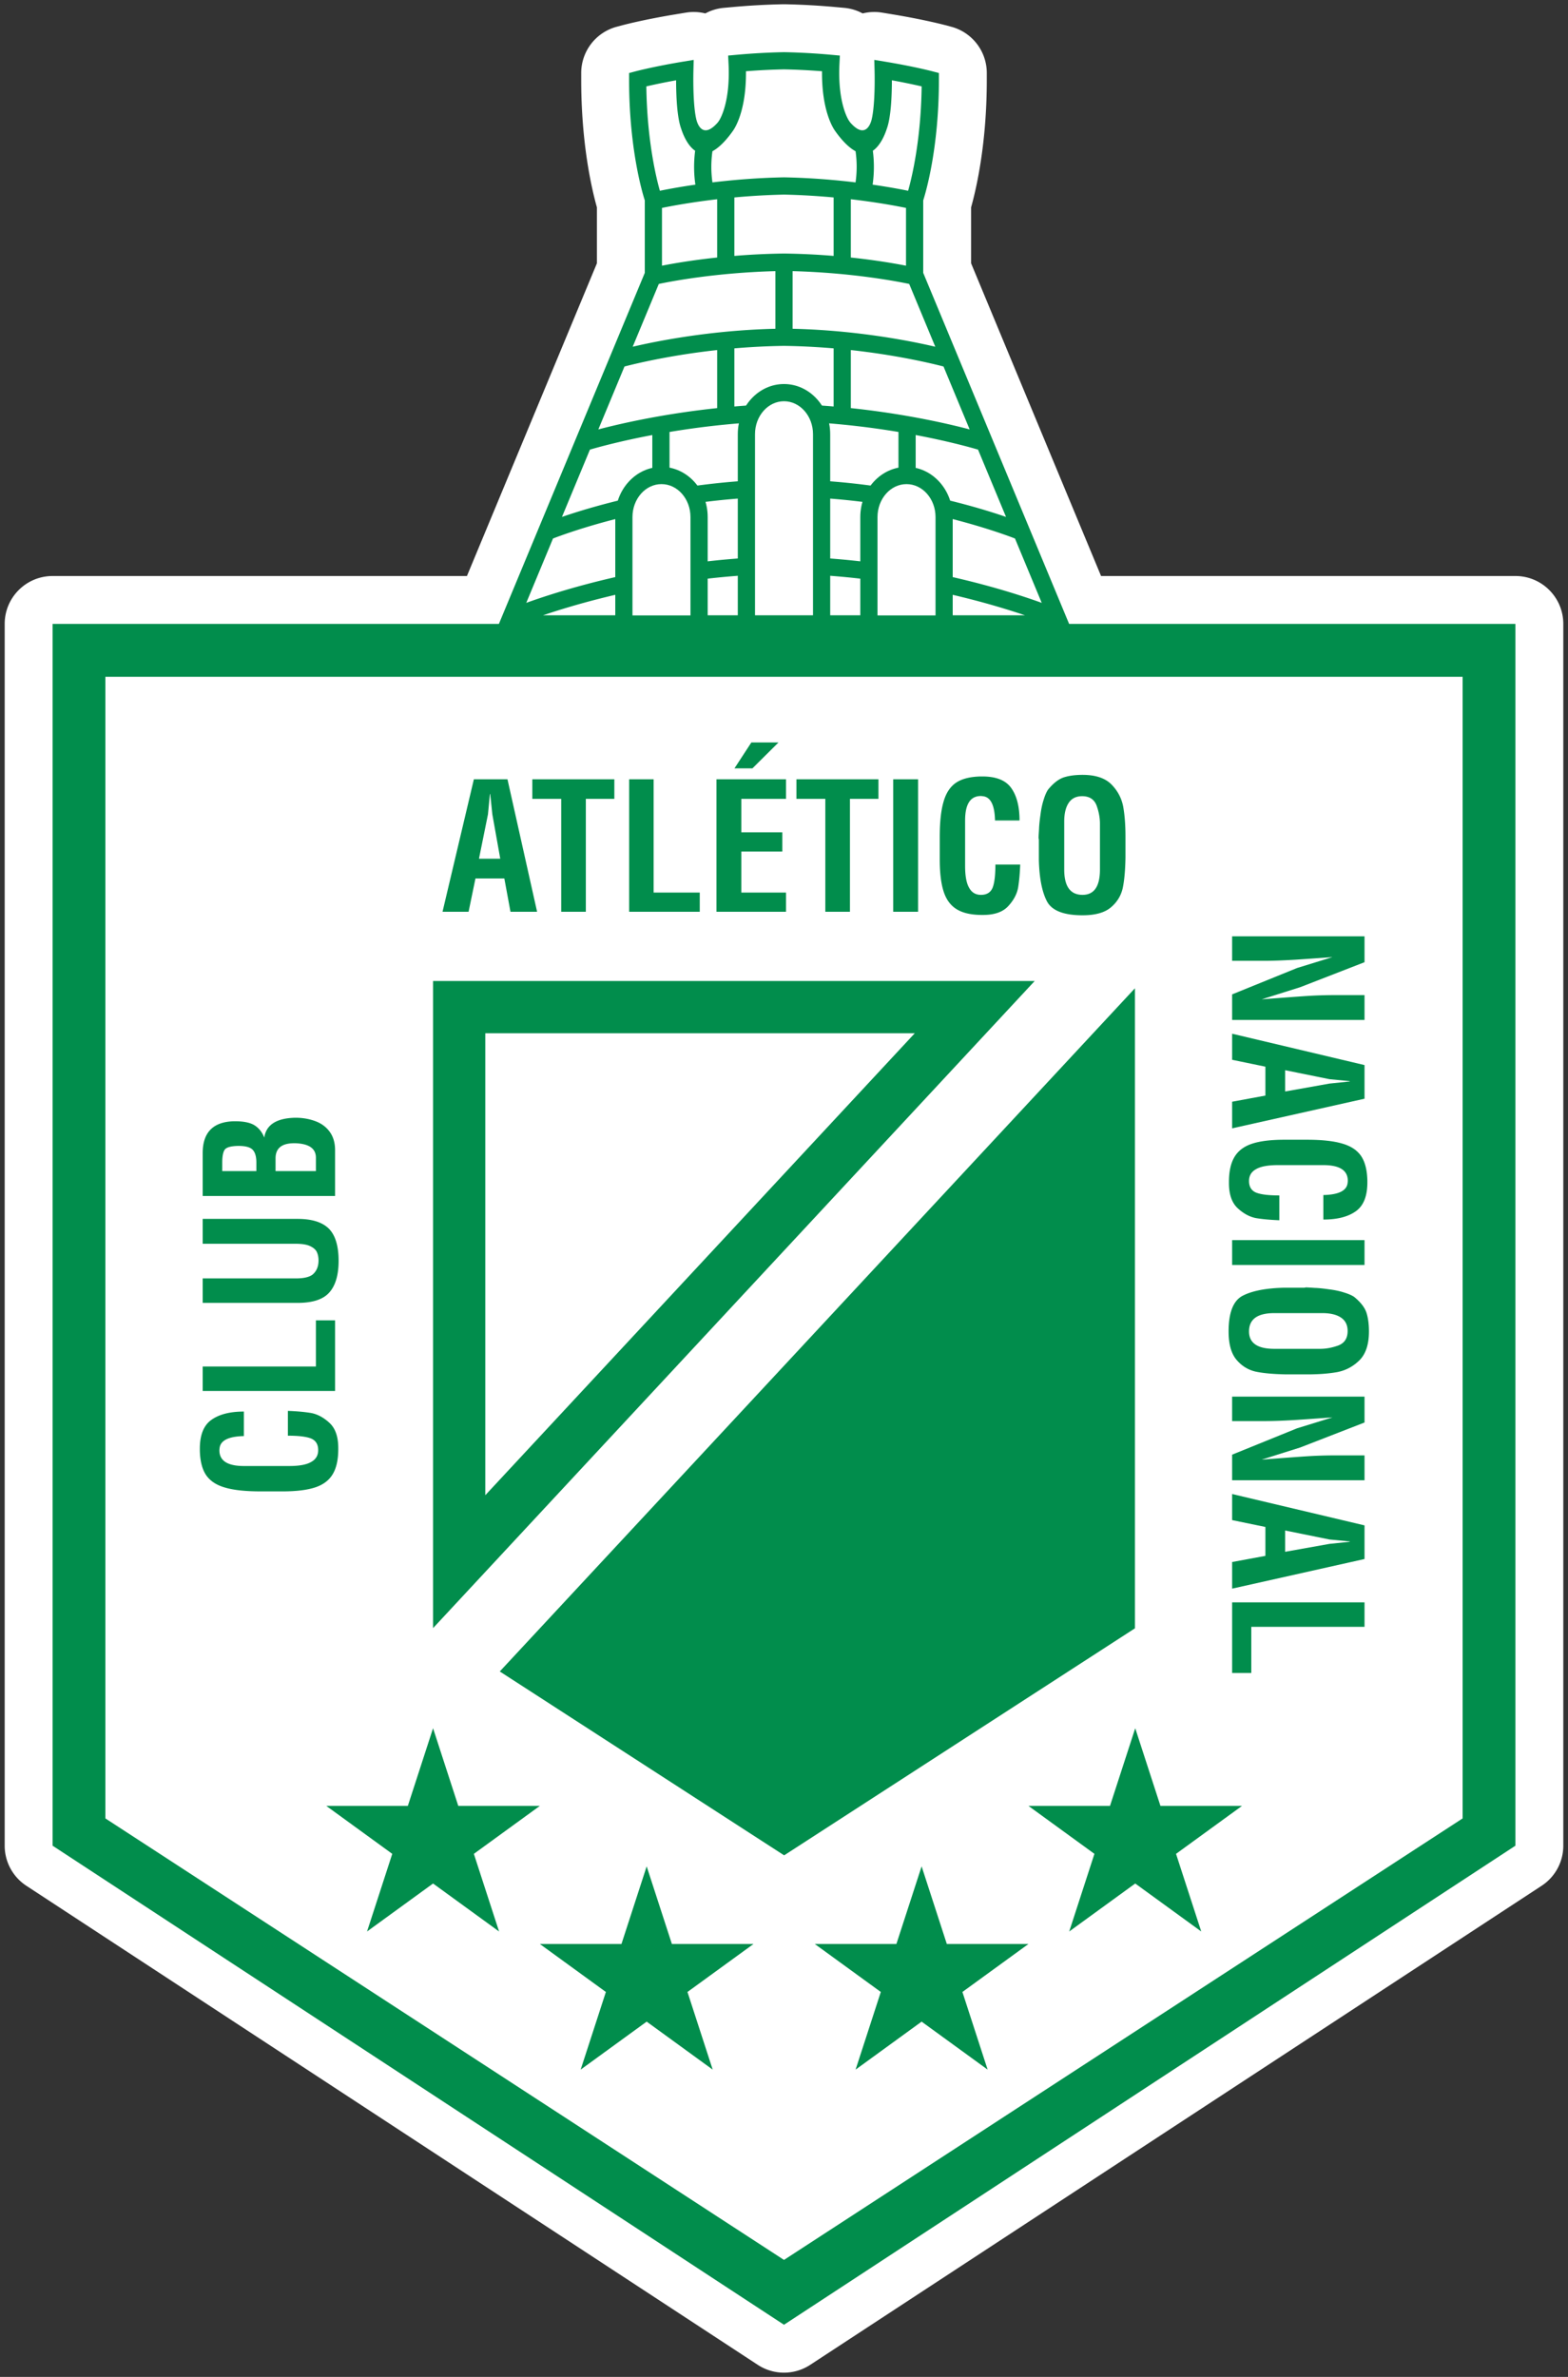
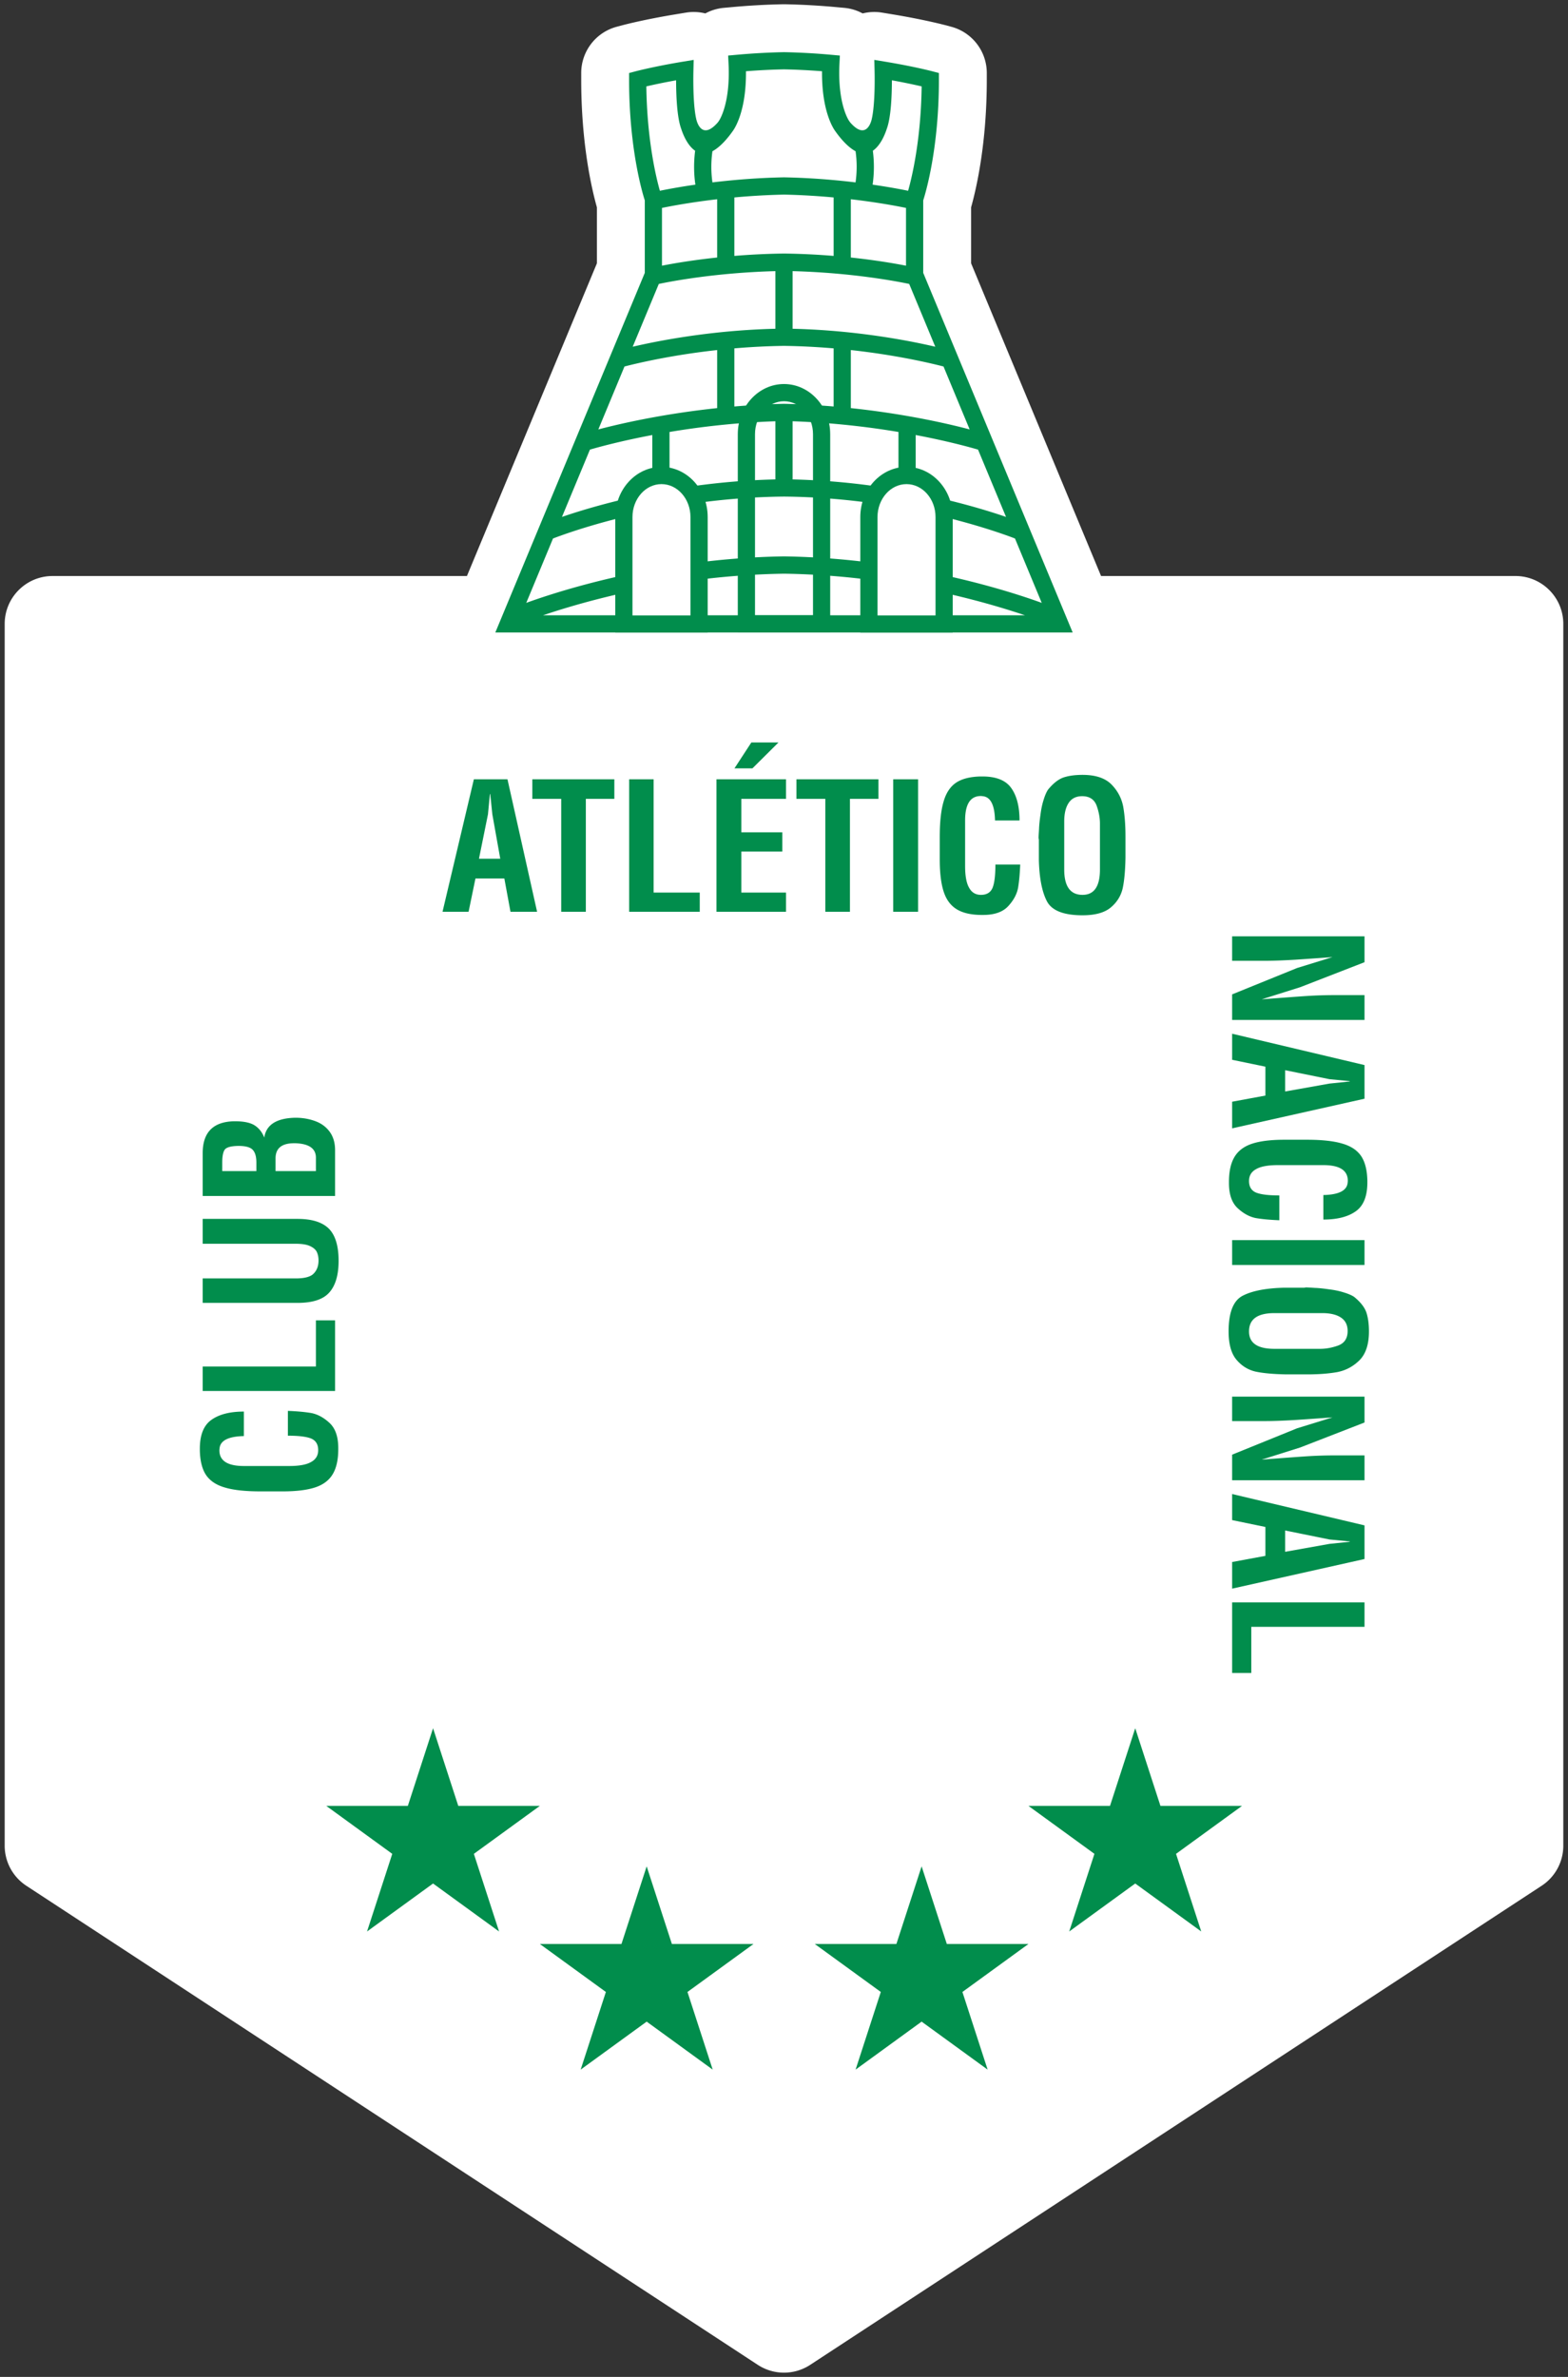
<svg xmlns="http://www.w3.org/2000/svg" baseProfile="tiny" width="396" height="600" xml:space="preserve">
  <rect width="100%" height="100%" fill="#333333" stroke="none" />
  <switch>
    <g>
      <path fill-rule="evenodd" fill="#FFF" d="M197.998 598.925a12.07 12.07 0 0 1-6.623-1.976L6.654 476.018a12.088 12.088 0 0 1-5.469-10.117V157.496c0-6.678 5.414-12.092 12.092-12.092h104.648l32.826-78.94V52.348c-1.4-4.978-3.965-16.285-3.965-32.239v-1.673c0-5.484 3.69-10.281 8.991-11.688l1.617-.429c.944-.247 5.787-1.476 13.241-2.705l2.587-.427a12.126 12.126 0 0 1 4.911.201A12.077 12.077 0 0 1 182.8 1.98l2.075-.188c4.316-.394 8.656-.636 12.893-.717h.463c4.237.082 8.577.323 12.897.717l2.07.188c1.688.153 3.264.646 4.668 1.408a12.093 12.093 0 0 1 4.91-.201l2.59.427c7.404 1.221 12.273 2.453 13.176 2.688l1.678.444a12.093 12.093 0 0 1 8.996 11.689v1.672c0 15.944-2.566 27.258-3.965 32.236v14.119l32.824 78.94h104.646c6.68 0 12.092 5.414 12.092 12.092V465.9c0 4.08-2.057 7.884-5.467 10.117L204.621 596.949a12.07 12.07 0 0 1-6.623 1.976z" />
      <path fill="#018D4C" d="M233.16 68.877V50.583c.686-2.137 3.963-13.255 3.963-30.475v-1.672l-1.617-.429c-.193-.05-4.771-1.251-12.107-2.461l-2.59-.427.063 2.624c.105 4.263-.055 9.912-.799 12.666-.324 1.135-1.697 4.667-5.346.509-.08-.109-.162-.221-.238-.332l-.059-.081c-.012-.018-2.928-4.167-2.424-14.399l.102-2.081-2.078-.188a167.644 167.644 0 0 0-12.029-.669c-3.921.075-7.951.297-12.031.669l-2.075.188.101 2.081c.5 10.233-2.415 14.382-2.424 14.399l-.058.081c-.078.111-.159.223-.24.332-3.65 4.158-5.021.626-5.346-.509-.748-2.754-.903-8.402-.801-12.666l.064-2.624-2.589.427c-7.337 1.21-11.916 2.412-12.107 2.461l-1.617.429v1.673c0 17.22 3.279 28.338 3.966 30.476v18.293l-37.75 90.783H270.908L233.16 68.877zm20.912 61.606c-4.691-1.608-12.623-4.027-22.818-6.03v-14.64c8.117 1.533 13.768 3.101 15.752 3.685l7.066 16.985zm-9.187-22.085c-5.291-1.394-15.217-3.684-28.018-5.162-.646-.074-1.318-.146-1.99-.218V88.363c11.293 1.24 19.807 3.222 23.408 4.152l6.6 15.883zm-59.424-5.79V87.939c3.935-.337 8.14-.567 12.539-.631 4.396.064 8.602.294 12.535.631v14.669a205.77 205.77 0 0 0-12.535-.676c-4.441.104-8.648.346-12.539.676zm10.368 3.731v14.68c-6.859.156-13.828.725-20.853 1.71-2.022.286-3.989.594-5.886.922v-14.61a208.846 208.846 0 0 1 10.642-1.5 202.534 202.534 0 0 1 16.097-1.202zm-10.368-41.741V49.842a177.54 177.54 0 0 1 12.539-.72c4.479.096 8.705.365 12.535.72v14.755A183.503 183.503 0 0 0 198 64.001c-4.511.06-8.722.283-12.539.597zm14.708 41.741c5.901.204 11.333.655 16.095 1.203 3.816.437 7.381.955 10.645 1.5v14.61a187.018 187.018 0 0 0-5.887-.922 179.3 179.3 0 0 0-20.853-1.71v-14.681zm36.036-18.816c-4.807-1.122-12.668-2.688-22.473-3.682-4.031-.408-8.605-.73-13.563-.852V68.442c14.989.397 26.323 2.573 29.448 3.232l6.588 15.849zm-15.767-49.47c2.021-1.381 3.137-4.347 3.512-5.512 1.082-2.916 1.293-8.453 1.299-12.269 3.367.607 5.959 1.176 7.516 1.539-.178 13.529-2.465 22.974-3.418 26.345-1.898-.388-4.98-.967-8.965-1.543a31.69 31.69 0 0 0 .056-8.56zm8.376 14.433v14.583c-2.805-.553-7.648-1.396-13.938-2.063v-14.71c6.55.76 11.507 1.688 13.938 2.19zm-48.887-14.31c2.204-1.172 4.2-3.759 5.121-5.073.512-.685 3.444-5.084 3.346-15.116 3.256-.256 6.466-.415 9.605-.478 3.137.062 6.35.222 9.604.478-.096 10.032 2.836 14.431 3.344 15.116.924 1.314 2.92 3.901 5.127 5.073a27.61 27.61 0 0 1-.004 7.866 186.094 186.094 0 0 0-7.041-.714c-3.287-.272-7.01-.485-11.029-.564a176.44 176.44 0 0 0-11.034.564c-2.509.207-4.864.453-7.039.714a27.532 27.532 0 0 1 0-7.866zm1.192 12.119v14.71c-6.286.666-11.13 1.51-13.935 2.063V52.486c2.43-.502 7.389-1.43 13.935-2.191zM170.75 20.271c.004 3.816.214 9.354 1.296 12.269.377 1.167 1.489 4.132 3.51 5.513-.472 3.673-.211 6.741.063 8.559a159.254 159.254 0 0 0-8.967 1.543c-.958-3.373-3.241-12.816-3.42-26.344 1.549-.365 4.151-.934 7.518-1.54zm-4.37 51.403c3.129-.659 14.46-2.835 29.448-3.232v14.546c-4.957.122-9.532.445-13.562.852-9.808.993-17.669 2.561-22.476 3.682l6.59-15.848zm-8.665 20.841c3.599-.929 12.114-2.911 23.404-4.152v14.656c-.674.072-1.339.143-1.989.219-12.801 1.479-22.727 3.768-28.019 5.161l6.604-15.884zm-8.728 20.983c1.988-.583 7.636-2.151 15.755-3.684v14.64c-10.196 2.003-18.125 4.422-22.816 6.03l7.061-16.986zm-9.325 22.434c3.429-1.318 17.114-6.259 35.919-8.9A172.598 172.598 0 0 1 198 125.35c8.289.072 15.885.766 22.416 1.682 18.809 2.643 32.49 7.583 35.918 8.9l6.756 16.248c-6.502-2.355-20.873-6.988-39.73-9.701-8.576-1.23-17.055-1.909-25.359-2.034-8.306.125-16.786.804-25.363 2.034-18.858 2.713-33.227 7.344-39.73 9.701l6.754-16.248zM198 155.314h-60.857c7.24-2.446 20.178-6.253 36.239-8.554A194.074 194.074 0 0 1 198 144.816c9.057.128 17.393.913 24.613 1.944 16.063 2.301 29.004 6.108 36.24 8.554H198z" />
-       <path fill-rule="evenodd" fill="#018D4C" d="M13.277 465.9V157.496h369.446V465.9L197.998 586.833z" />
      <path fill-rule="evenodd" fill="#FFF" d="M26.617 170.836v288.182L198 570.467l171.383-111.449V170.836z" />
      <path fill="#FFF" d="M167.055 120.029c-5.244 0-9.495 4.694-9.495 10.485v27.006h18.992v-27.006c0-5.791-4.253-10.485-9.497-10.485z" />
      <path fill="#018D4C" d="M178.725 159.692h-23.336v-29.178c0-6.979 5.234-12.657 11.667-12.657 6.435 0 11.67 5.678 11.67 12.657v29.178h-.001zm-18.992-4.343h14.646v-24.834c0-4.584-3.283-8.313-7.324-8.313-4.038 0-7.322 3.728-7.322 8.313v24.834z" />
      <path fill="#FFF" d="M228.941 120.029c5.246 0 9.494 4.694 9.494 10.485v27.006h-18.99v-27.006c0-5.791 4.254-10.485 9.496-10.485z" />
      <path fill="#018D4C" d="M217.271 130.516c0-6.979 5.234-12.658 11.67-12.658 6.432 0 11.666 5.679 11.666 12.658v29.178h-23.336v-29.178zm18.997 0c0-4.584-3.287-8.313-7.326-8.313s-7.326 3.729-7.326 8.313v24.834h14.652v-24.834z" />
-       <path fill="#FFF" d="M198 99.113c-5.248 0-9.496 4.692-9.496 10.485v47.888h18.988v-47.888c0-5.793-4.248-10.485-9.492-10.485z" />
      <path fill="#018D4C" d="M198 96.941c-6.432 0-11.669 5.678-11.669 12.656v50.063h23.335v-50.063c0-6.978-5.232-12.656-11.666-12.656zm7.326 58.373h-14.651v-45.717c0-4.585 3.288-8.314 7.325-8.314 4.035 0 7.326 3.729 7.326 8.314v45.717z" />
      <g fill-rule="evenodd" fill="#018D4C">
-         <path d="M109.369 247.629v163.355l151.946-163.355H109.369zm13.191 13.192h108.469L122.56 377.434V260.821zM126.219 421.923l71.816 46.414 88.596-57.304V249.465z" />
-       </g>
+         </g>
      <g fill="#018D4C">
        <path d="M344.611 236.352v6.535l-16.229 6.303-9.738 3.068c5.334-.413 9.158-.695 11.475-.847 2.281-.146 4.621-.218 7.023-.218h7.469v6.274h-33.436v-6.458l16.404-6.657 8.943-2.755a1473 1473 0 0 1-9.432.663c-3.086.18-5.559.271-7.426.271h-8.49v-6.177h33.437zM344.611 268.854v8.49l-33.436 7.481v-6.72l8.402-1.552v-7.295l-8.402-1.738v-6.581l33.436 7.915zm-20.05 6.667 11.203-1.997 5.115-.531v-.086l-5.115-.491-11.203-2.267v5.372zM334.213 301.663c3.908-.088 5.953-1.121 6.133-3.106.029-.181.043-.343.043-.488 0-2.642-2.059-3.962-6.176-3.962h-11.475c-2.52 0-4.357.339-5.516 1.021-1.188.65-1.781 1.646-1.781 2.985 0 1.448.594 2.425 1.781 2.93 1.188.479 3.145.717 5.873.717v6.265c-2.258-.088-4.201-.264-5.83-.53-1.629-.298-3.186-1.129-4.668-2.492-1.484-1.366-2.225-3.484-2.225-6.358v-.271c0-2.605.443-4.681 1.336-6.22.916-1.6 2.402-2.745 4.449-3.432 2.041-.681 4.785-1.021 8.229-1.021h5.646c3.82 0 6.813.326 8.977.979 2.164.621 3.75 1.675 4.756 3.157.984 1.483 1.506 3.547 1.563 6.19v.443c0 3.41-.934 5.81-2.799 7.199-1.963 1.454-4.734 2.18-8.316 2.18v-6.186zM344.611 313.04v6.273h-33.436v-6.273h33.436zM324.822 346.932c-3.229-.059-5.805-.294-7.73-.704-1.924-.449-3.541-1.46-4.852-3.03-1.303-1.571-1.955-3.941-1.955-7.11 0-4.806 1.201-7.817 3.605-9.033 2.373-1.215 5.811-1.881 10.314-1.996h5.112c.059 0 .234-.03.533-.086.564.027 1.305.07 2.223.129.92.027 2.107.147 3.561.358 1.42.174 2.68.438 3.779.794 1.102.331 1.959.702 2.584 1.117 1.629 1.331 2.662 2.662 3.105 3.995.418 1.31.629 2.882.629 4.722 0 3.227-.785 5.643-2.355 7.242-1.605 1.597-3.49 2.608-5.658 3.027-2.164.384-4.664.575-7.512.575h-5.383zm9.119-15.468h-12.096c-4.27 0-6.404 1.54-6.404 4.623 0 2.933 2.135 4.396 6.404 4.396h11.563c1.484 0 3.01-.281 4.58-.848 1.543-.593 2.33-1.775 2.357-3.549v-.097c0-1.478-.533-2.587-1.596-3.335-1.128-.795-2.731-1.19-4.808-1.19zM344.611 352.546v6.533l-16.229 6.302-9.738 3.07c5.334-.414 9.158-.697 11.475-.848 2.281-.146 4.621-.22 7.023-.22h7.469v6.276h-33.436v-6.461l16.404-6.655 8.943-2.757c-3.234.24-6.379.459-9.432.663-3.086.181-5.559.271-7.426.271h-8.49v-6.175h33.437zM344.611 385.048v8.489l-33.436 7.479v-6.72l8.402-1.553v-7.294l-8.402-1.736v-6.579l33.436 7.914zm-20.05 6.667 11.203-1.999 5.115-.532v-.086l-5.115-.489-11.203-2.27v5.376zM344.611 404.481v6.175h-28.594v11.649h-4.842v-17.824h33.436z" />
      </g>
      <g fill="#018D4C">
        <path d="M61.588 362.506c-3.908.086-5.953 1.121-6.134 3.104a3.253 3.253 0 0 0-.044.49c0 2.639 2.06 3.961 6.178 3.961h11.475c2.519 0 4.357-.339 5.515-1.021 1.187-.648 1.78-1.645 1.78-2.984 0-1.447-.594-2.425-1.78-2.932-1.187-.477-3.145-.717-5.874-.717v-6.263c2.258.086 4.201.262 5.83.53 1.629.299 3.185 1.127 4.668 2.493 1.483 1.363 2.226 3.482 2.226 6.357v.268c0 2.606-.446 4.681-1.336 6.221-.919 1.602-2.402 2.746-4.451 3.433-2.041.679-4.783 1.02-8.228 1.02h-5.645c-3.821 0-6.814-.323-8.979-.977-2.164-.622-3.749-1.677-4.755-3.16-.984-1.481-1.505-3.545-1.563-6.188v-.445c0-3.409.934-5.808 2.801-7.196 1.961-1.456 4.733-2.182 8.316-2.182v6.188zM51.188 351.116v-6.178h28.595v-11.647h4.842v17.825H51.188zM51.188 328.884v-6.178h23.525c2.251 0 3.76-.414 4.527-1.247.803-.822 1.206-1.918 1.206-3.283 0-.824-.149-1.548-.446-2.171-.296-.592-.875-1.082-1.736-1.475-.826-.382-2.041-.571-3.648-.571H51.188v-6.278h23.97c3.582 0 6.207.816 7.871 2.443 1.657 1.658 2.485 4.372 2.485 8.143 0 3.583-.785 6.25-2.355 7.999-1.542 1.746-4.209 2.618-8.001 2.618h-23.97zM51.188 301.896v-10.803c0-5.247 2.637-7.932 7.912-8.056h.26c2.135 0 3.751.324 4.851.975 1.158.716 2.001 1.767 2.529 3.155.478-3.251 3.102-4.925 7.873-5.02 1.781 0 3.442.282 4.984.847 1.542.564 2.758 1.456 3.648 2.671.919 1.246 1.379 2.801 1.379 4.667v11.563H51.188zm4.94-6.276h8.619v-2.175c0-1.486-.311-2.555-.933-3.207-.621-.654-1.821-.979-3.599-.979-1.808.029-2.946.325-3.416.891-.448.587-.671 1.686-.671 3.295v2.175zm13.462-3.208v3.208h10.193v-3.382c0-2.311-1.725-3.528-5.173-3.653h-.347c-3.117 0-4.673 1.277-4.673 3.827z" />
      </g>
      <g fill="#018D4C">
        <path d="M119.675 196.716h8.489l7.479 33.436h-6.72l-1.551-8.402h-7.294l-1.737 8.402h-6.58l7.914-33.436zm6.665 20.051-1.998-11.203-.531-5.114h-.087l-.489 5.114-2.27 11.203h5.375zM155.152 201.656h-7.198v28.496h-6.22v-28.496h-7.295v-4.94h20.713v4.94zM158.897 196.716h6.178v28.595h11.648v4.841h-17.826v-33.436zM180.946 196.716h17.565v4.94H187.22v8.445h10.357v4.843H187.22v10.367h11.291v4.841h-17.565v-33.436zm8.804-9.293h6.85l-6.578 6.535h-4.538l4.266-6.535zM221.852 201.656h-7.197v28.496h-6.221v-28.496h-7.295v-4.94h20.713v4.94zM225.586 196.716h6.275v33.436h-6.275v-33.436zM251.293 207.116c-.086-3.908-1.121-5.952-3.105-6.133a3.114 3.114 0 0 0-.488-.044c-2.641 0-3.963 2.06-3.963 6.178v11.475c0 2.519.34 4.357 1.021 5.515.65 1.186 1.646 1.78 2.986 1.78 1.445 0 2.424-.594 2.93-1.78.479-1.188.717-3.146.717-5.874h6.264c-.088 2.258-.264 4.201-.531 5.83-.297 1.628-1.127 3.185-2.492 4.667-1.365 1.484-3.484 2.226-6.355 2.226h-.271c-2.605 0-4.68-.445-6.221-1.335-1.6-.919-2.744-2.402-3.43-4.451-.682-2.041-1.021-4.783-1.021-8.229v-5.645c0-3.821.326-6.814.977-8.979.621-2.164 1.676-3.749 3.16-4.754 1.482-.984 3.545-1.505 6.186-1.563h.447c3.408 0 5.807.934 7.197 2.801 1.455 1.961 2.182 4.733 2.182 8.315h-6.19zM284.24 216.507c-.057 3.228-.293 5.805-.705 7.729-.447 1.925-1.459 3.542-3.029 4.853-1.572 1.303-3.941 1.954-7.109 1.954-4.807 0-7.816-1.201-9.033-3.604-1.215-2.374-1.881-5.812-1.998-10.313v-5.114c0-.058-.029-.235-.086-.532.029-.564.072-1.306.129-2.225.029-.919.148-2.106.359-3.561.174-1.418.438-2.678.793-3.778.332-1.1.705-1.961 1.117-2.584 1.332-1.627 2.664-2.663 3.994-3.104 1.311-.42 2.885-.63 4.725-.63 3.227 0 5.641.786 7.24 2.356 1.598 1.606 2.609 3.492 3.029 5.657.383 2.164.574 4.667.574 7.512v5.384zm-15.47-9.119v12.093c0 4.271 1.541 6.405 4.627 6.405 2.93 0 4.396-2.135 4.396-6.405v-11.562c0-1.484-.283-3.011-.848-4.582-.594-1.541-1.777-2.326-3.549-2.355h-.1c-1.477 0-2.586.532-3.332 1.596-.796 1.13-1.194 2.733-1.194 4.81z" />
      </g>
      <path fill="#018D4C" d="m109.369 436.254 6.368 19.597h20.606l-16.671 12.111 6.369 19.599-16.672-12.112-16.672 12.112 6.368-19.599-16.67-12.111h20.606zM163.317 471.12l6.369 19.597h20.606l-16.671 12.111 6.368 19.599-16.672-12.113-16.671 12.113 6.368-19.599-16.671-12.111h20.607zM286.703 436.254l-6.369 19.597h-20.605l16.669 12.111-6.367 19.599 16.672-12.112 16.672 12.112-6.369-19.599 16.67-12.111H293.07zM232.754 471.12l-6.369 19.597h-20.606l16.67 12.111-6.367 19.599 16.672-12.113 16.672 12.113-6.369-19.599 16.672-12.111h-20.608z" />
    </g>
  </switch>
</svg>